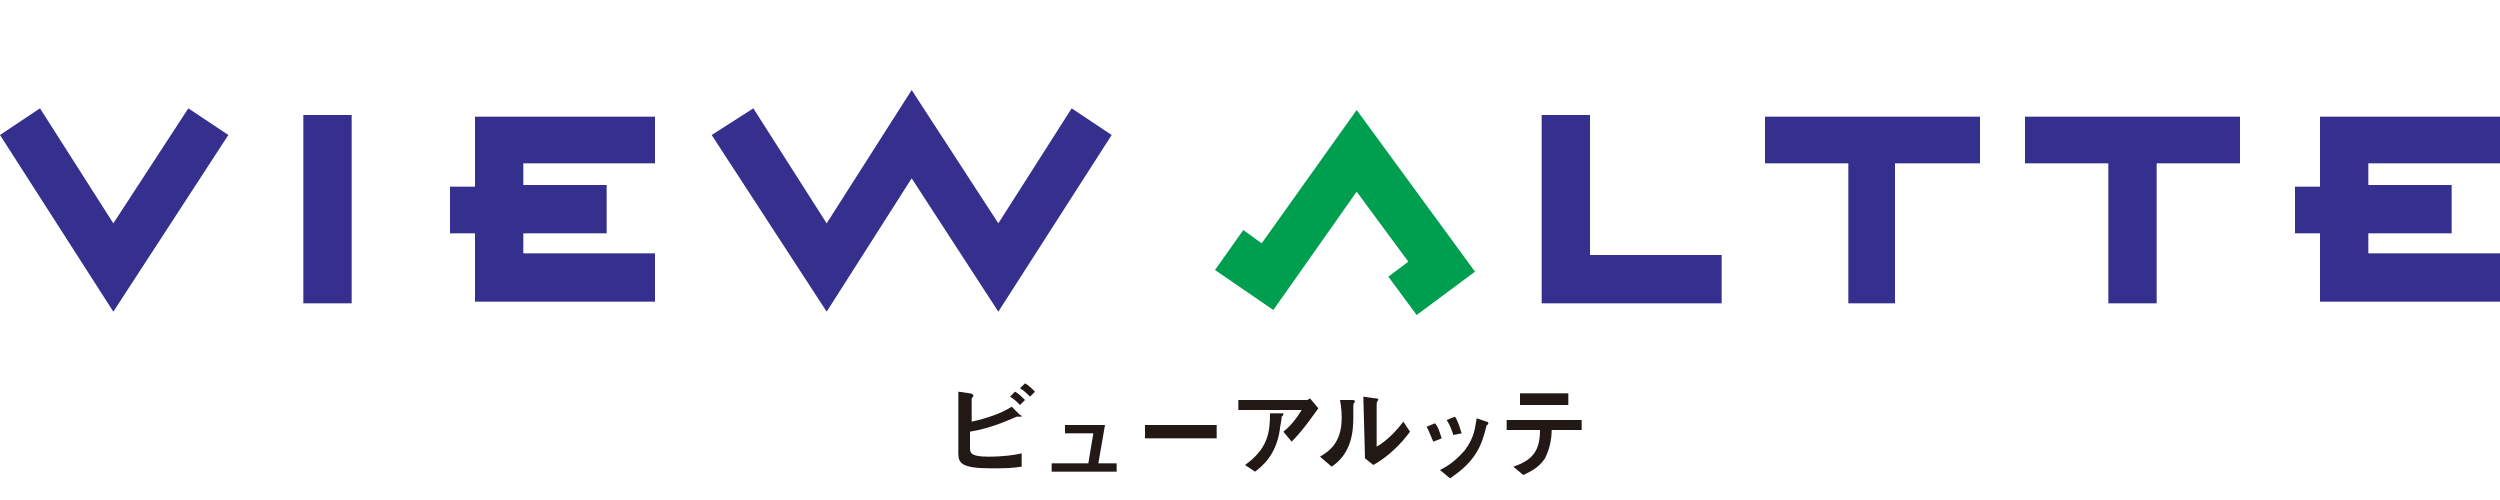
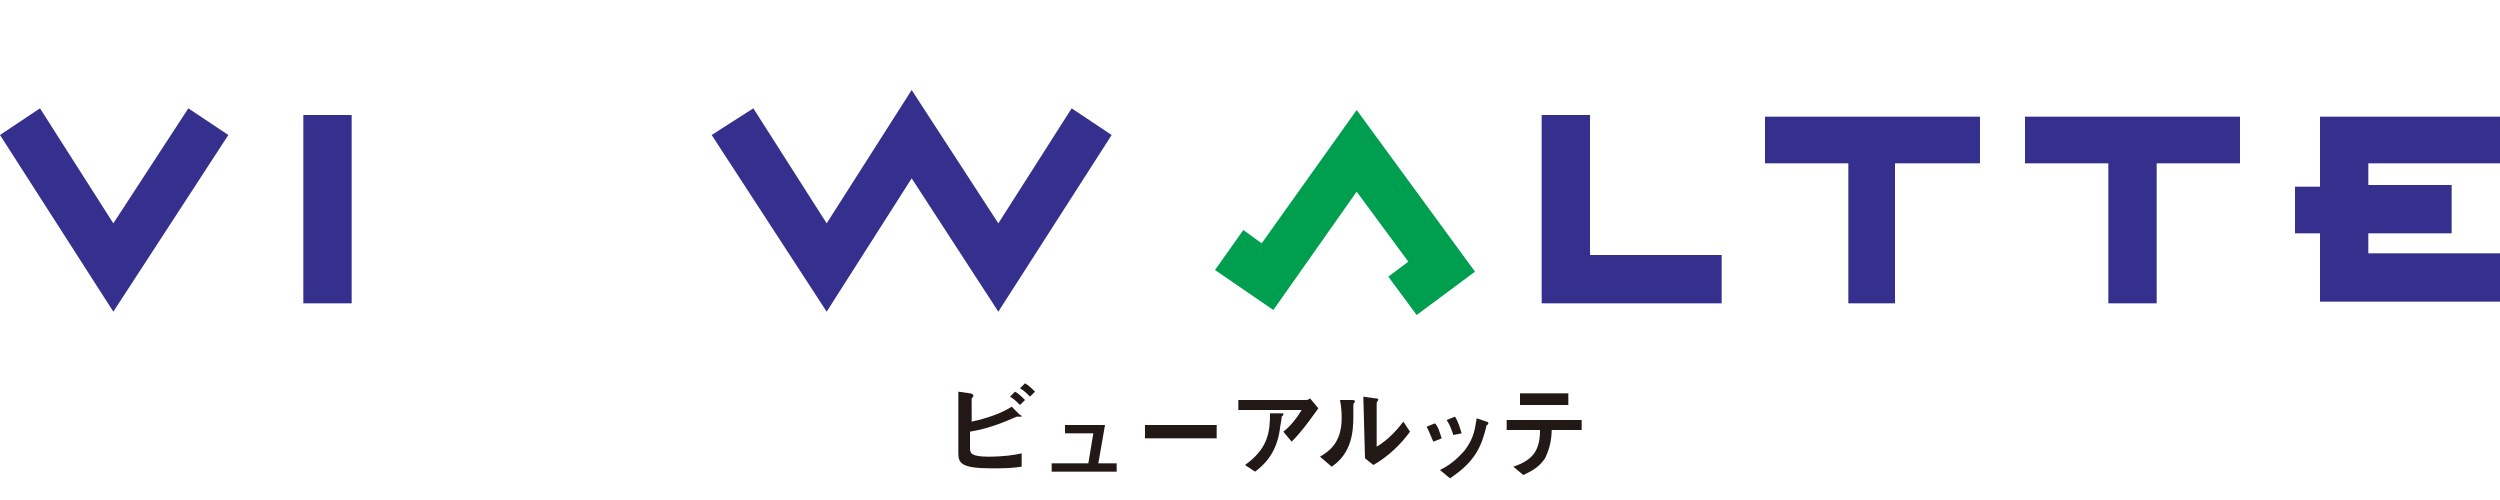
<svg xmlns="http://www.w3.org/2000/svg" version="1.1" id="レイヤー_1" x="0px" y="0px" width="150px" height="30px" viewBox="0 0 150 30" style="enable-background:new 0 0 150 30;" xml:space="preserve">
  <style type="text/css">
	.st0{fill:#009F50;}
	.st1{fill:#35308E;}
	.st2{fill:#221815;}
</style>
  <g>
    <g>
      <polygon class="st0" points="81.4,6.6 75.7,14.6 74.6,13.8 72.9,16.2 76.4,18.6 81.4,11.5 84.5,15.7 83.3,16.6 85,18.9 88.5,16.3       " />
      <g>
        <path class="st1" d="M95.4,6.9h-2.9v11.3h10.8v-2.9c0,0-5.8,0-7.9,0C95.4,13.2,95.4,6.9,95.4,6.9z" />
        <polygon class="st1" points="105.9,9.8 110.9,9.8 110.9,18.2 113.7,18.2 113.7,9.8 118.8,9.8 118.8,7 105.9,7    " />
        <polygon class="st1" points="121.5,9.8 126.5,9.8 126.5,18.2 129.4,18.2 129.4,9.8 134.4,9.8 134.4,7 121.5,7    " />
        <path class="st1" d="M150,9.8V7h-10.8v4.2h-1.5V14h1.5v4.1H150v-2.9c0,0-5.8,0-7.9,0c0-0.4,0-0.8,0-1.2h5v-2.9h-5     c0-0.5,0-0.9,0-1.3C144.2,9.8,150,9.8,150,9.8z" />
        <rect x="18.2" y="6.9" class="st1" width="2.9" height="11.3" />
        <polygon class="st1" points="6.8,13.4 2.4,6.5 0,8.1 6.8,18.7 13.7,8.1 11.3,6.5    " />
        <polygon class="st1" points="59.9,13.4 54.7,5.4 49.6,13.4 45.2,6.5 42.7,8.1 49.6,18.7 54.7,10.7 59.9,18.7 66.7,8.1 64.3,6.5         " />
-         <path class="st1" d="M28.5,11.2H27V14h1.5v4.1h10.8v-2.9c0,0-5.8,0-7.9,0c0-0.4,0-0.8,0-1.2h5v-2.9h-5c0-0.5,0-0.9,0-1.3     c2.1,0,7.9,0,7.9,0V7H28.5V11.2z" />
      </g>
    </g>
    <g>
      <g>
        <path class="st2" d="M60.6,23.8c0.2,0.1,0.4,0.3,0.6,0.5l0.3-0.3c-0.2-0.2-0.4-0.4-0.6-0.5L60.6,23.8z M58.3,23.9     c0.1-0.1,0.1-0.1,0.1-0.2c0,0-0.1-0.1-0.2-0.1l-0.7-0.1v3.7c0,0.6,0.2,0.9,2,0.9c0.6,0,1.2,0,1.8-0.1v-0.8     c-0.4,0.1-1.1,0.2-2,0.2c-1,0-1.1-0.2-1.1-0.5v-1c1.2-0.2,2.1-0.6,2.8-0.9c0,0,0.1,0,0.2,0h0.1c0,0,0-0.1-0.1-0.1l-0.5-0.5     c-0.6,0.4-1.5,0.7-2.4,0.9C58.3,25.3,58.3,23.9,58.3,23.9z M61.2,23.3c0.2,0.1,0.4,0.3,0.6,0.5l0.3-0.3c-0.2-0.2-0.4-0.4-0.6-0.5     L61.2,23.3z" />
        <path class="st2" d="M65.9,27.8H67v0.5h-3.9v-0.5h2.2l0.3-1.8h-1.7v-0.5h2.4L65.9,27.8z" />
        <path class="st2" d="M73,26.3h-4.3v-0.8H73V26.3z" />
        <path class="st2" d="M78.4,24c0.1,0,0.2-0.1,0.2-0.1l0.5,0.6c-0.3,0.4-0.9,1.3-1.6,2L77,25.9c0.4-0.3,0.8-0.8,1.1-1.3h-3.8V24     H78.4z M74.7,27.9c1.4-1,1.5-2,1.5-3.1h0.7c0.1,0,0.1,0,0.1,0.1L76.9,25c0,0.2-0.1,0.6-0.1,0.7c-0.2,1.6-1.1,2.3-1.5,2.6     L74.7,27.9z" />
        <path class="st2" d="M79.2,27.4c0.5-0.3,1.3-0.8,1.3-2.3c0-0.2,0-0.6-0.1-1.1h0.7c0.1,0,0.2,0,0.2,0.1c0,0-0.1,0.1-0.1,0.2     c0,0.2,0,0.4,0,0.7c0,0.9-0.1,2.2-1.3,3L79.2,27.4z M81.8,23.8l0.7,0.1c0.1,0,0.2,0,0.2,0.1c0,0-0.1,0.1-0.1,0.2v2.6     c0.7-0.4,1.3-1.1,1.6-1.5l0.4,0.6c-0.5,0.7-1.3,1.5-2.2,2l-0.5-0.4L81.8,23.8L81.8,23.8z" />
        <path class="st2" d="M86,26.5c-0.1-0.2-0.2-0.5-0.4-0.9l0.5-0.2c0.2,0.2,0.3,0.6,0.4,0.9L86,26.5z M86.4,28.2     c0.4-0.2,0.9-0.5,1.5-1.2c0.6-0.8,0.6-1.4,0.7-1.9l0.6,0.2c0,0,0.1,0,0.1,0.1s-0.1,0.1-0.1,0.1c-0.3,1.3-0.7,2.2-2.2,3.2     L86.4,28.2z M87.2,26.1c-0.1-0.3-0.2-0.6-0.4-0.9l0.5-0.2c0.2,0.3,0.3,0.7,0.4,1L87.2,26.1z" />
        <path class="st2" d="M94.1,23.6v0.7h-2.9v-0.7H94.1z M94.9,25.8h-1.8c0,0.5-0.1,1.1-0.4,1.7c-0.4,0.6-0.9,0.8-1.3,1L90.8,28     c1.2-0.4,1.6-1,1.6-2.2h-2v-0.6h4.5V25.8z" />
      </g>
    </g>
  </g>
</svg>